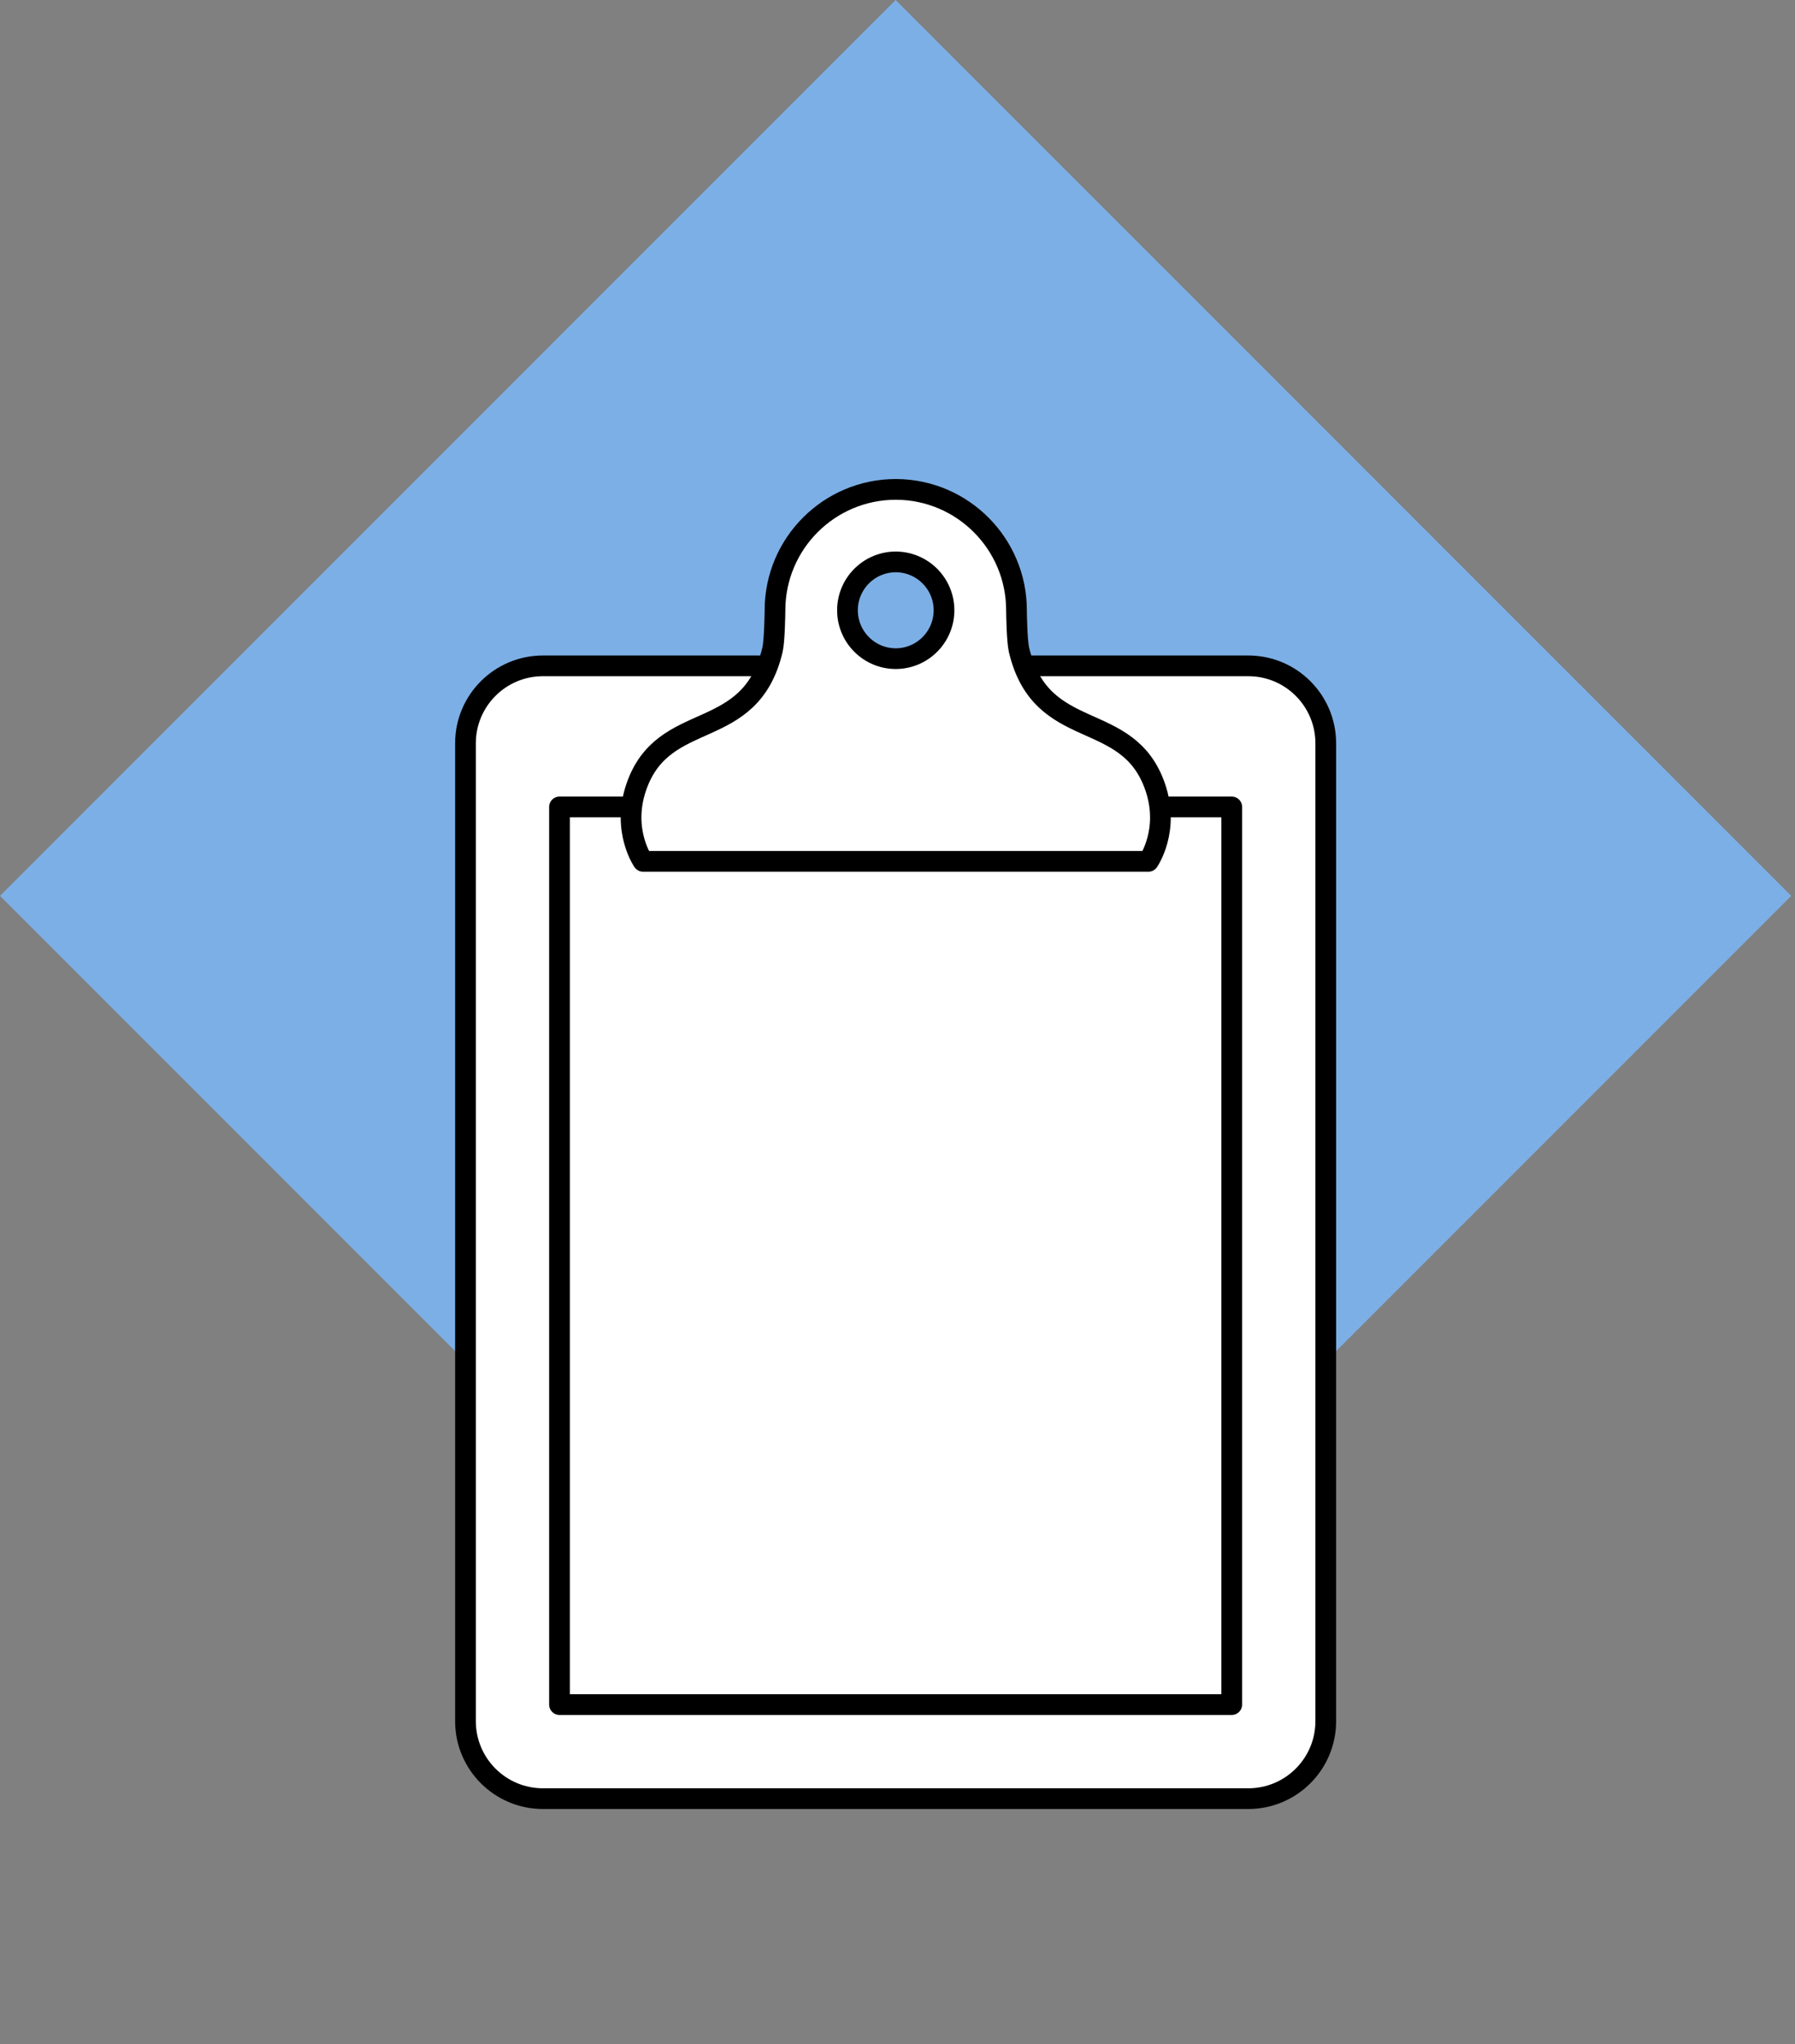
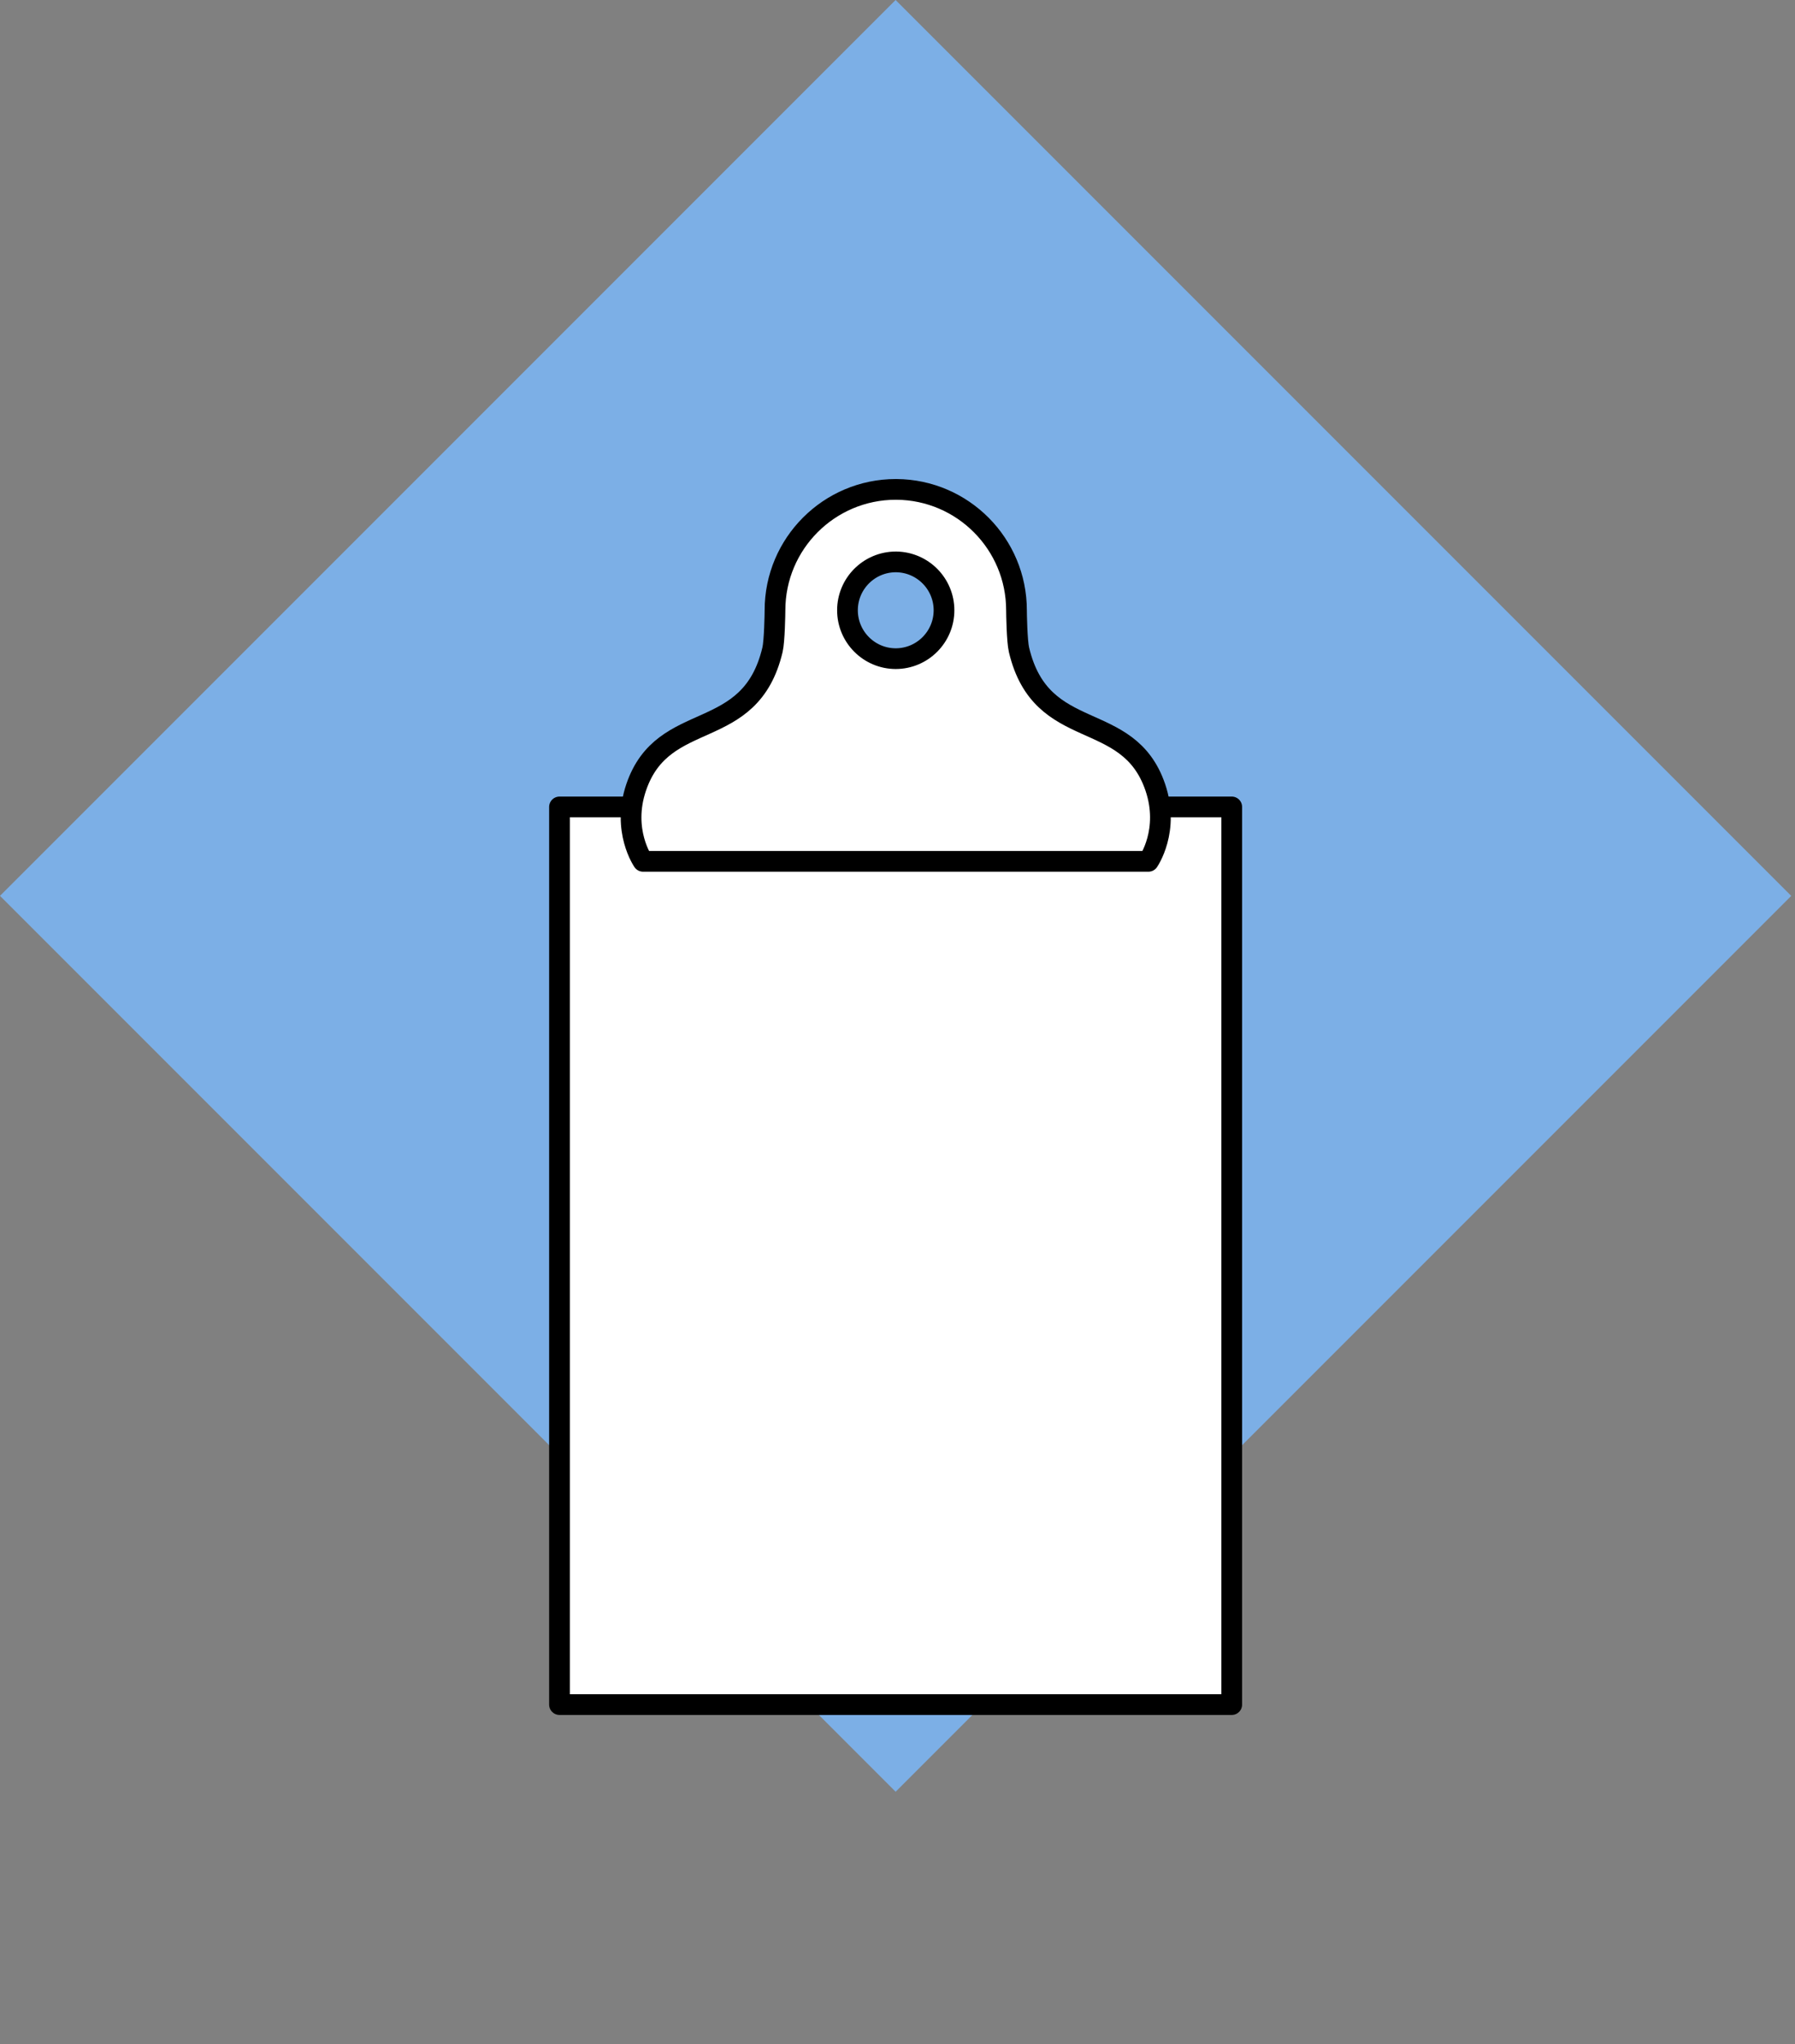
<svg xmlns="http://www.w3.org/2000/svg" xmlns:ns1="http://www.serif.com/" width="260px" height="296px" version="1.1" xml:space="preserve" style="fill-rule:evenodd;clip-rule:evenodd;stroke-linecap:round;stroke-linejoin:round;stroke-miterlimit:1.5;">
  <rect width="100%" height="100%" fill="#808080" stroke="none" />
  <path d="M129.723,0L0,129.723L129.732,259.455L259.455,129.732L129.723,0Z" style="fill:rgb(124,175,230);" />
  <g id="Clipboard---Simple" ns1:id="Clipboard - Simple">
    <g>
-       <path d="M192.032,249.24C192.032,255.43 187.007,260.455 180.817,260.455L78.638,260.455C72.448,260.455 67.423,255.43 67.423,249.24L67.423,107.635C67.423,101.445 72.448,96.42 78.638,96.42L180.817,96.42C187.007,96.42 192.032,101.445 192.032,107.635L192.032,249.24Z" style="fill:white;stroke:black;stroke-width:3.0px;" />
      <rect x="81.041" y="116.848" width="97.372" height="129.988" style="fill:white;stroke:black;stroke-width:3.0px;" />
    </g>
    <path d="M129.745,81.367C125.886,81.374 122.754,84.511 122.754,88.372C122.754,92.234 125.886,95.371 129.745,95.378C133.605,95.371 136.737,92.234 136.737,88.372C136.737,84.541 133.654,81.423 129.836,81.368L129.745,81.367ZM93.147,124.729C93.147,124.729 90.023,120.253 92.148,114.011C96.082,102.453 108.653,107.773 111.894,94.09C112.188,92.85 112.255,88.848 112.255,88.372C112.255,78.716 120.091,70.875 129.745,70.868L129.858,70.868C139.461,70.937 147.236,78.754 147.236,88.372C147.236,88.848 147.303,92.85 147.597,94.09C150.837,107.773 163.409,102.453 167.343,114.011C169.467,120.253 166.343,124.729 166.343,124.729L93.147,124.729Z" style="fill:white;stroke:black;stroke-width:3.0px;" />
  </g>
</svg>